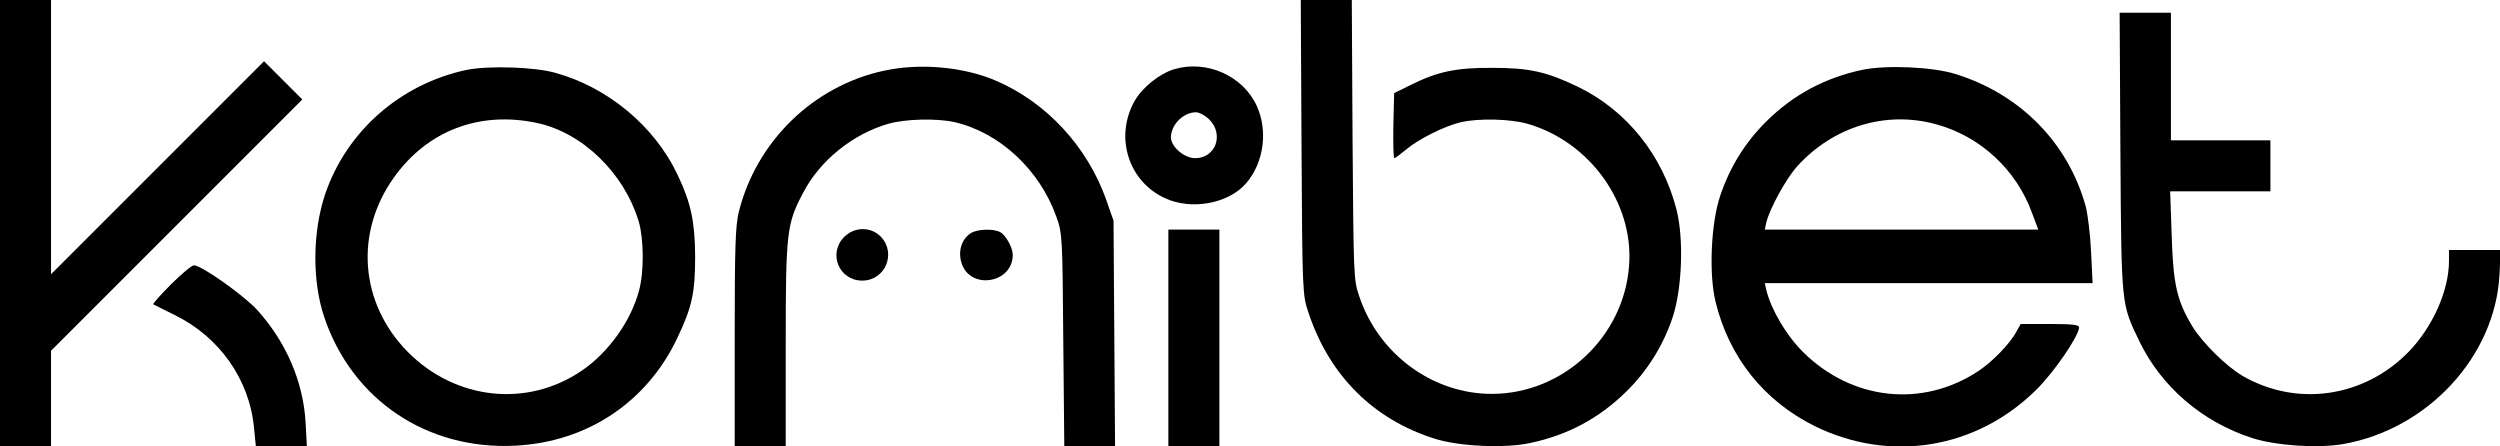
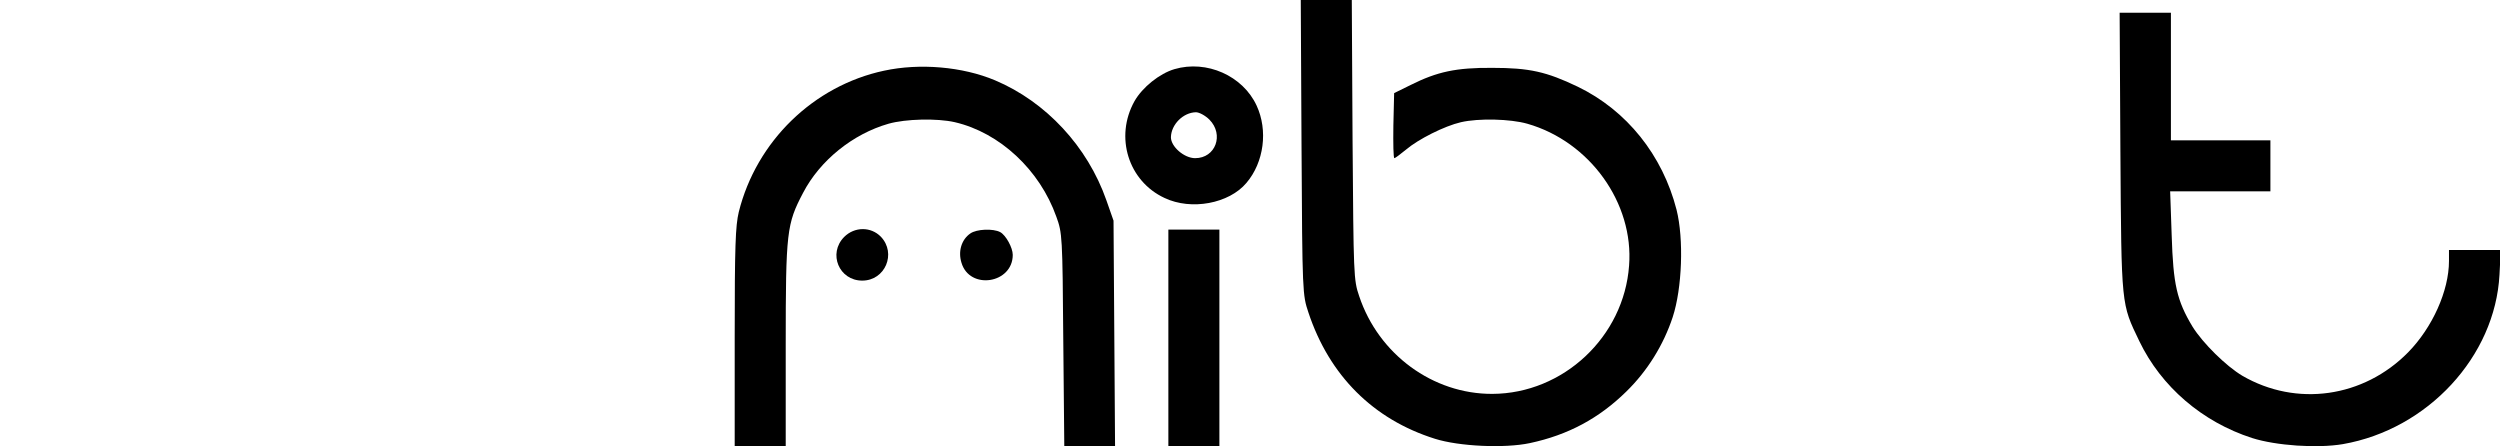
<svg xmlns="http://www.w3.org/2000/svg" version="1.0" width="980pt" height="175pt" viewBox="0 0 980 175" preserveAspectRatio="xMidYMid meet">
  <g transform="translate(0,175) scale(0.1,-0.1)" fill="#000000" stroke="none">
-     <path d="M0 875 l0 -875 100 0 100 0 0 187 0 188 492 492 493 493 -75 75 -75 75 -417 -417 -418 -418 0 538 0 537 -100 0 -100 0 0 -875z" />
    <path d="M5102 1173 c3 -574 4 -579 27 -648 82 -247 254 -419 496 -495 95 -30 273 -38 372 -17 150 32 271 97 378 202 83 81 146 183 182 292 37 113 44 306 15 421 -55 214 -195 389 -387 482 -123 59 -190 74 -335 74 -142 1 -216 -15 -320 -67 l-65 -32 -3 -127 c-1 -71 0 -128 4 -128 3 0 23 15 45 33 48 41 151 93 216 108 70 16 193 13 260 -6 245 -70 418 -311 399 -556 -20 -279 -258 -502 -536 -503 -233 -1 -446 155 -522 383 -22 64 -22 81 -26 614 l-3 547 -100 0 -100 0 3 -577z" />
    <path d="M8312 1153 c4 -608 3 -592 74 -740 86 -179 247 -317 442 -380 94 -30 256 -41 356 -24 333 58 597 344 614 664 l5 97 -102 0 -101 0 0 -43 c0 -117 -65 -261 -160 -358 -175 -178 -438 -215 -650 -92 -64 38 -155 128 -195 192 -62 103 -76 166 -82 358 l-6 173 196 0 197 0 0 100 0 100 -195 0 -195 0 0 250 0 250 -100 0 -101 0 3 -547z" />
-     <path d="M1829 1476 c-259 -55 -470 -240 -554 -486 -50 -148 -52 -341 -4 -483 109 -324 403 -522 749 -504 281 14 516 170 635 422 58 121 70 178 70 320 -1 136 -16 209 -69 320 -90 191 -275 344 -481 400 -82 23 -263 28 -346 11z m276 -208 c179 -38 342 -197 399 -387 20 -68 21 -198 1 -270 -31 -118 -119 -242 -223 -313 -214 -147 -496 -117 -684 73 -187 190 -209 466 -54 683 131 184 336 262 561 214z" />
    <path d="M3466 1473 c-277 -59 -501 -277 -570 -554 -13 -55 -16 -132 -16 -492 l0 -427 100 0 100 0 0 398 c0 445 4 474 68 596 66 127 195 231 335 271 67 19 190 22 260 6 176 -41 333 -187 398 -371 23 -63 24 -76 27 -482 l4 -418 99 0 100 0 -3 443 -3 442 -28 80 c-74 211 -237 386 -436 470 -128 54 -296 68 -435 38z" />
    <path d="M4604 1479 c-58 -17 -126 -71 -157 -126 -78 -140 -24 -313 118 -379 105 -50 253 -22 321 59 69 81 85 206 40 303 -54 117 -196 180 -322 143z m137 -198 c58 -59 24 -151 -56 -151 -43 0 -95 45 -95 82 1 50 48 97 98 98 13 0 37 -13 53 -29z" />
-     <path d="M7299 1476 c-145 -31 -269 -97 -374 -201 -83 -82 -143 -178 -181 -290 -37 -107 -46 -308 -19 -418 53 -218 190 -389 390 -488 295 -144 631 -89 865 141 71 69 170 214 170 247 0 10 -29 13 -115 13 l-114 0 -15 -27 c-24 -47 -93 -119 -150 -157 -220 -146 -497 -116 -689 75 -65 65 -124 165 -143 242 l-6 27 642 0 643 0 -6 123 c-3 67 -13 147 -21 178 -69 249 -256 440 -511 519 -90 28 -271 36 -366 16z m290 -213 c174 -47 316 -179 377 -349 l24 -64 -536 0 -536 0 6 28 c13 54 77 171 121 220 141 156 348 219 544 165z" />
    <path d="M3309 821 c-64 -65 -20 -171 71 -171 90 0 135 107 73 172 -39 40 -103 40 -144 -1z" />
    <path d="M3804 835 c-35 -24 -49 -70 -35 -115 32 -108 201 -82 201 31 0 28 -27 77 -49 89 -28 15 -93 12 -117 -5z" />
    <path d="M4580 425 l0 -425 100 0 100 0 0 425 0 425 -100 0 -100 0 0 -425z" />
-     <path d="M670 635 c-41 -41 -72 -76 -69 -78 2 -1 39 -20 82 -41 177 -86 296 -254 313 -446 l7 -70 100 0 100 0 -5 93 c-9 159 -75 314 -188 440 -52 58 -220 177 -250 177 -8 0 -49 -34 -90 -75z" />
  </g>
</svg>